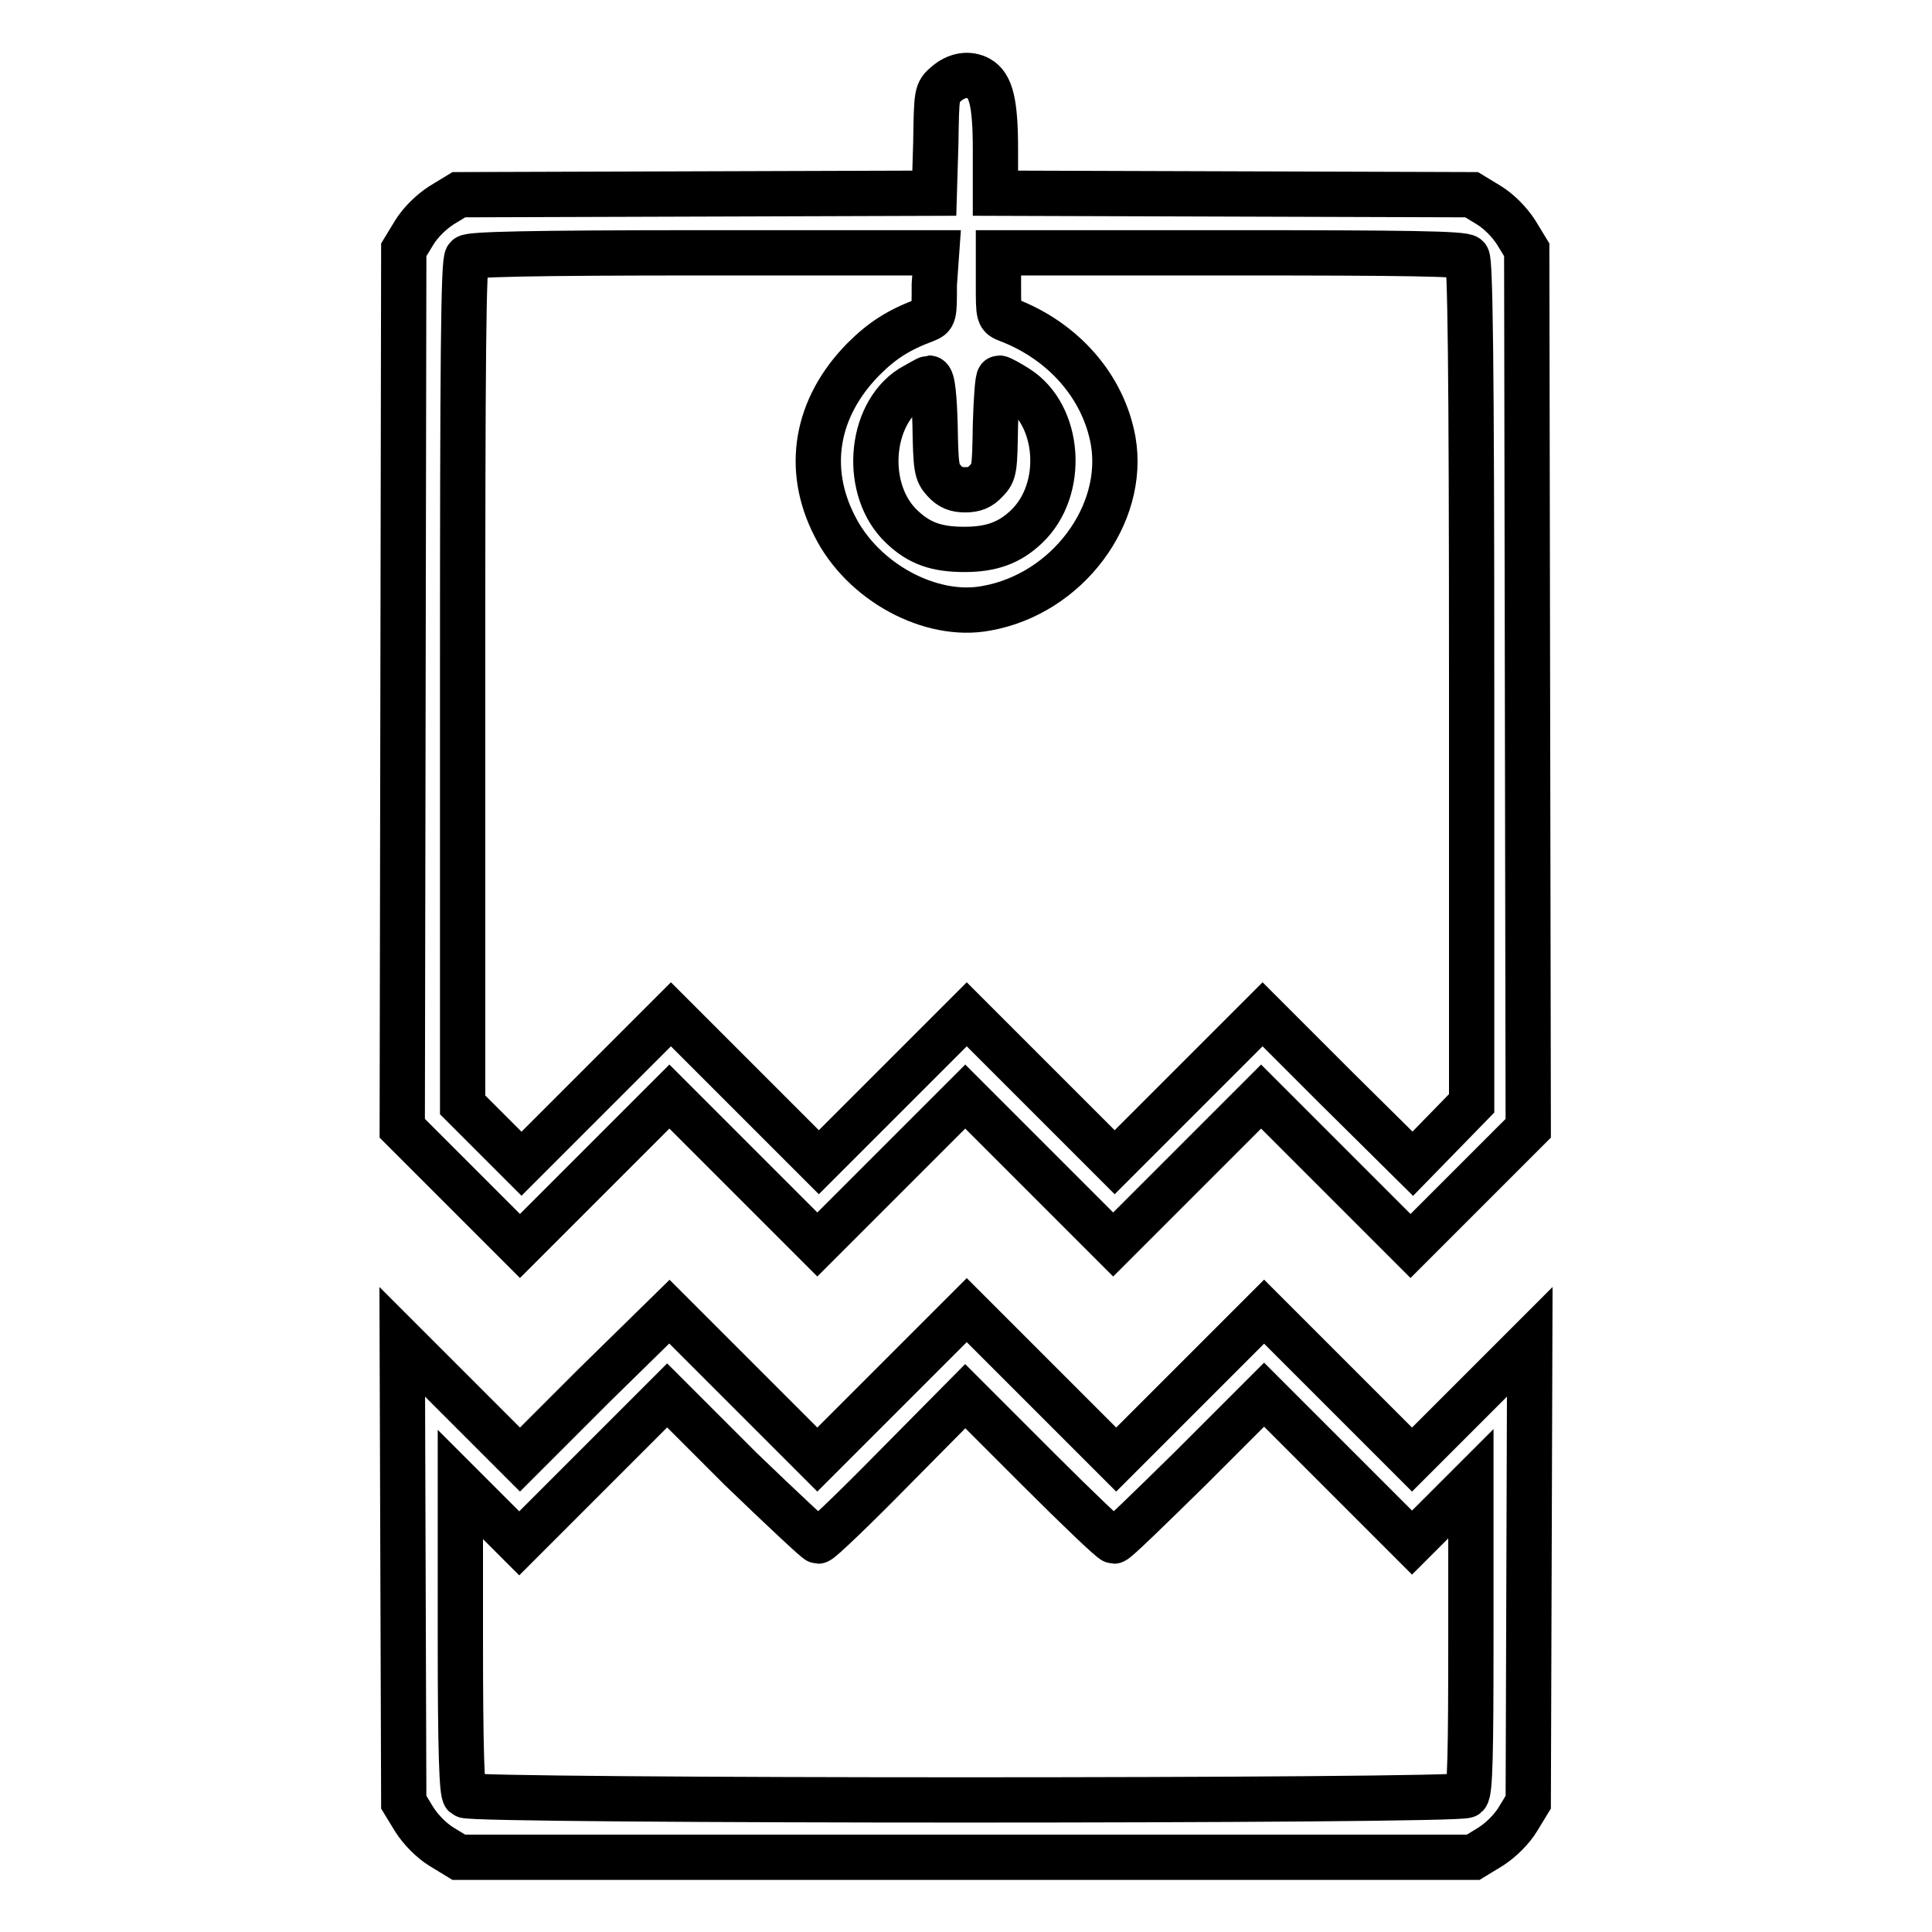
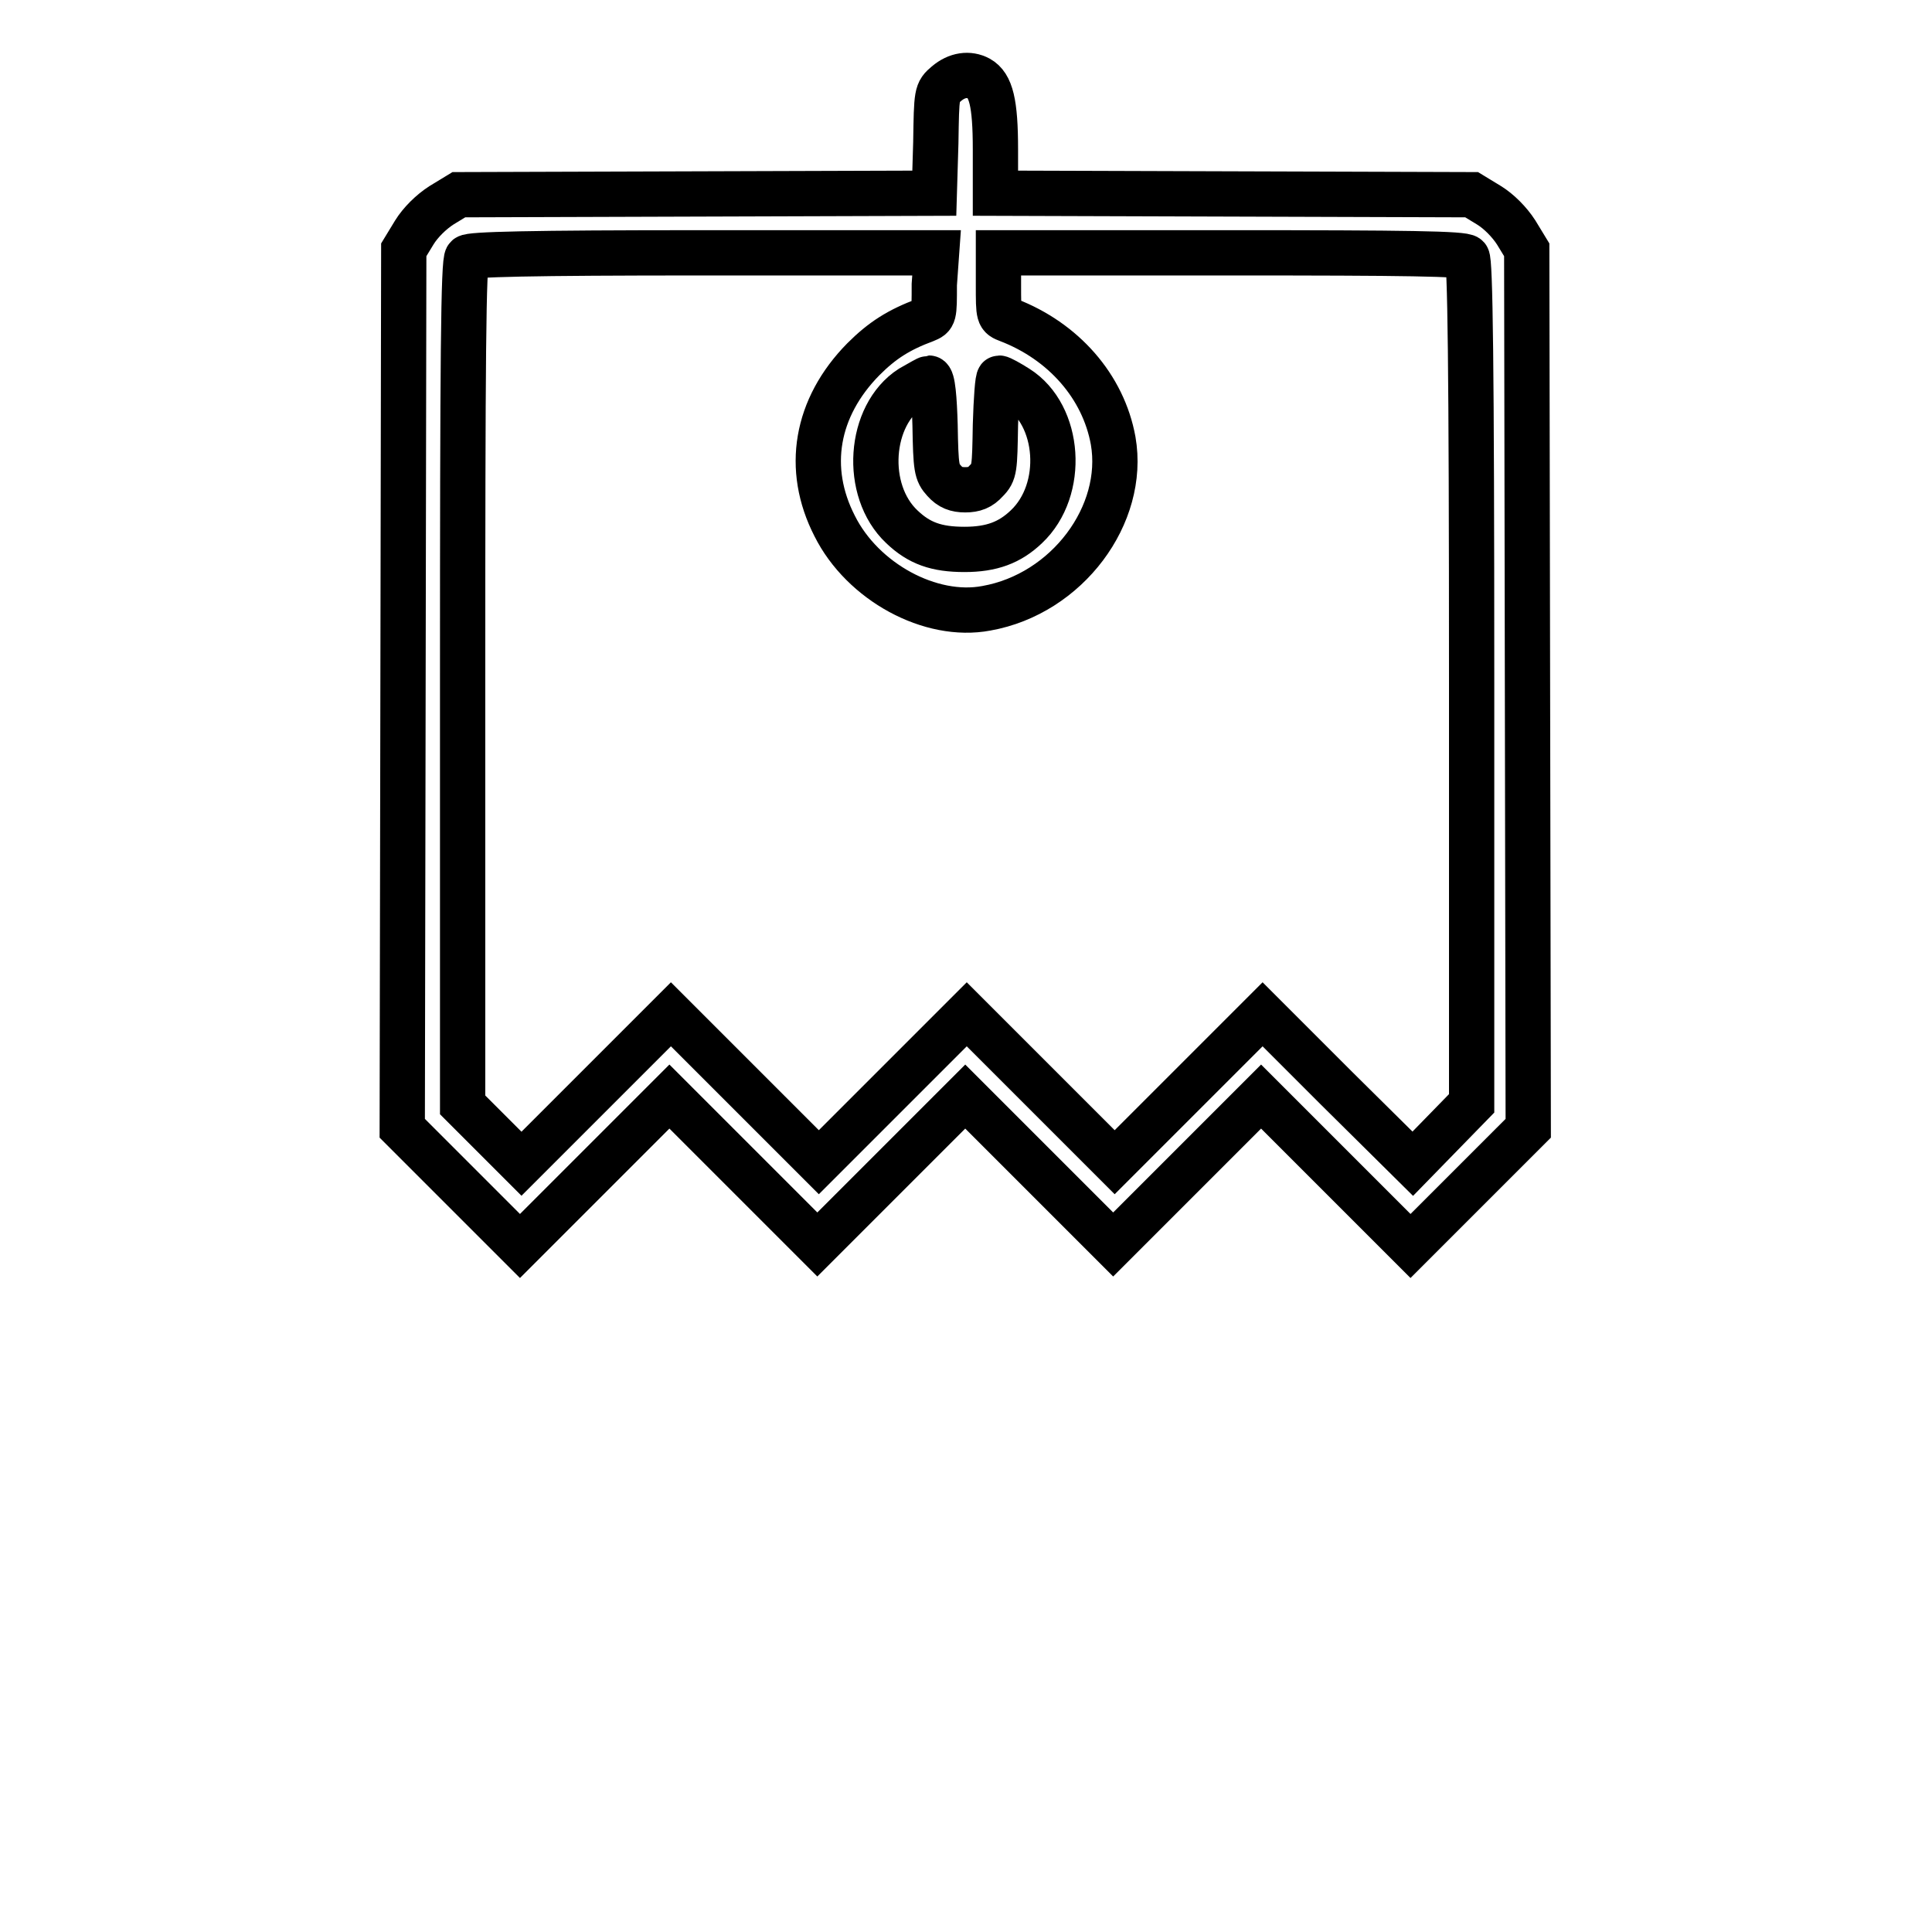
<svg xmlns="http://www.w3.org/2000/svg" version="1.1" x="0px" y="0px" viewBox="0 0 256 256" enable-background="new 0 0 256 256" xml:space="preserve">
  <g>
    <g>
      <g>
        <path stroke-width="6" fill-opacity="0" stroke="#000000" d="M125.4,11.1c-1.3,1.1-1.3,1.2-1.4,7.8l-0.2,6.7l-31.5,0.1l-31.5,0.1l-2.3,1.4c-1.4,0.9-2.8,2.3-3.6,3.6l-1.4,2.3l-0.1,58.2l-0.1,58.2l7.8,7.8l7.8,7.8l9.9-9.9l9.9-9.9l9.8,9.8l9.8,9.8l9.8-9.8l9.8-9.8l9.8,9.8l9.8,9.8l9.8-9.8l9.8-9.8l9.9,9.9l9.9,9.9l7.8-7.8l7.8-7.8l-0.1-58.2l-0.1-58.2l-1.4-2.3c-0.9-1.4-2.3-2.8-3.6-3.6l-2.3-1.4l-31.6-0.1l-31.5-0.1v-5.8c0-6.2-0.6-8.5-2.2-9.4C128.4,9.7,126.8,9.9,125.4,11.1z M123.8,37.7c0,4.2,0,4.2-1.2,4.7c-3.5,1.3-5.7,2.7-8.2,5.2c-6.3,6.4-7.7,14.5-3.8,22.1c3.7,7.4,12.7,12.3,20.1,10.9c10.7-1.9,18.5-12.4,16.8-22.2c-1.3-7.2-6.6-13.2-13.9-16c-1.3-0.5-1.3-0.5-1.3-4.7v-4.2H163c23.3,0,31,0.1,31.4,0.6c0.4,0.4,0.6,13.6,0.6,56.3v55.8l-3.9,4l-3.9,4l-10-9.9l-9.9-9.9l-9.8,9.8l-9.8,9.8l-9.8-9.8l-9.8-9.8l-9.8,9.8l-9.8,9.8l-9.8-9.8l-9.8-9.8l-9.9,9.9l-9.9,9.9l-3.9-3.9l-3.9-3.9V90.5c0-42.9,0.1-56,0.6-56.4c0.4-0.4,8-0.6,31.4-0.6h30.8L123.8,37.7L123.8,37.7z M123.9,56.3c0.1,5.8,0.2,6.3,1.2,7.4c0.8,0.9,1.6,1.2,2.8,1.2s2-0.3,2.8-1.2c1.1-1.1,1.1-1.6,1.2-7.4c0.1-3.4,0.3-6.2,0.5-6.2s1.3,0.6,2.4,1.3c5.7,3.6,6.4,13.5,1.2,18.4c-2.2,2.1-4.6,3-8.2,3c-3.7,0-6-0.8-8.3-3c-5.1-4.8-4.4-14.8,1.2-18.4c1.2-0.7,2.3-1.3,2.4-1.3C123.6,50.1,123.8,52.9,123.9,56.3z" />
-         <path stroke-width="6" fill-opacity="0" stroke="#000000" d="M78.7,183.6l-9.8,9.8l-7.8-7.8l-7.8-7.8l0.1,30.5l0.1,30.5l1.4,2.3c0.9,1.4,2.3,2.8,3.6,3.6l2.3,1.4H128h67.2l2.3-1.4c1.4-0.9,2.8-2.3,3.6-3.6l1.4-2.3l0.1-30.5l0.1-30.5l-7.8,7.8l-7.8,7.8l-9.8-9.8l-9.8-9.8l-9.8,9.8l-9.8,9.8l-9.9-9.9l-9.9-9.9l-9.9,9.9l-9.9,9.9l-9.8-9.8l-9.8-9.8L78.7,183.6z M108.4,204.2c0.3,0,4.8-4.3,10-9.6l9.5-9.6l9.6,9.6c5.3,5.3,9.8,9.6,10.1,9.6c0.3,0,4.8-4.4,10.2-9.7l9.7-9.7l9.8,9.8l9.8,9.8l3.9-3.9l3.9-3.9V217c0,15.2-0.1,20.4-0.6,20.9c-0.8,0.8-131.9,0.8-132.7,0c-0.4-0.4-0.6-5.7-0.6-20.9v-20.3l3.9,3.9l3.9,3.9l9.8-9.8l9.8-9.8l9.7,9.7C103.6,199.9,108.2,204.2,108.4,204.2z" />
      </g>
    </g>
  </g>
</svg>